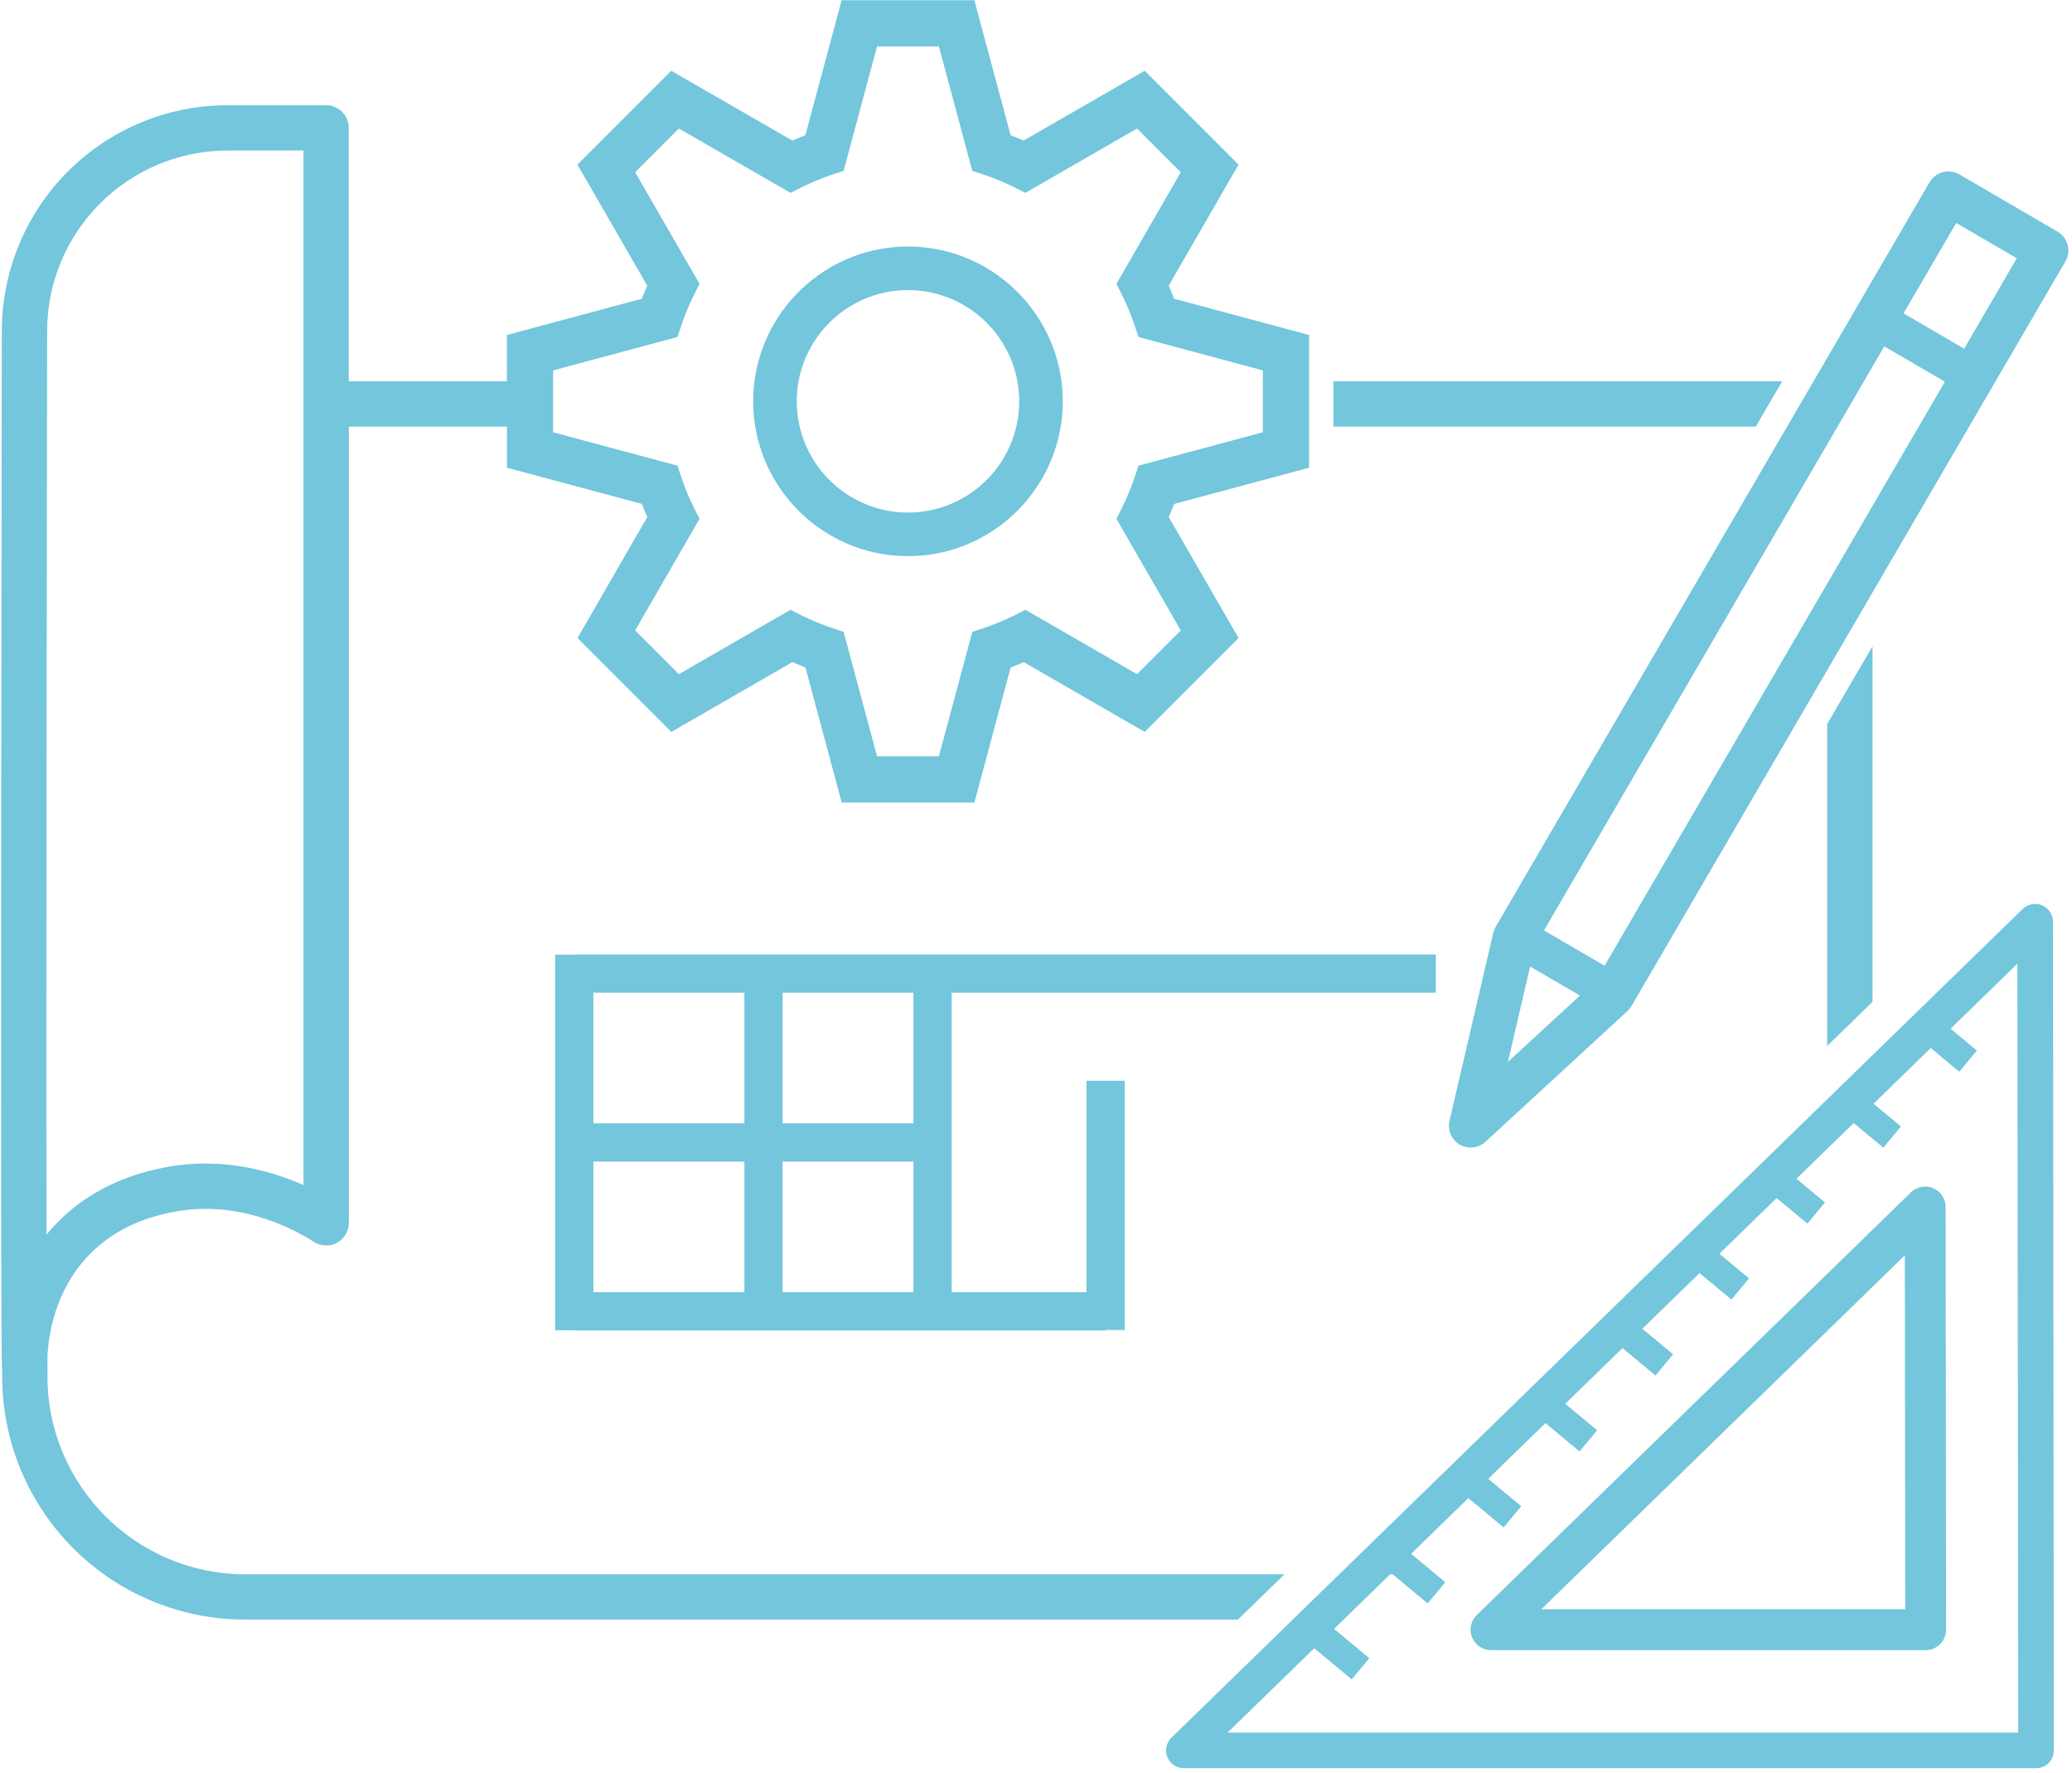
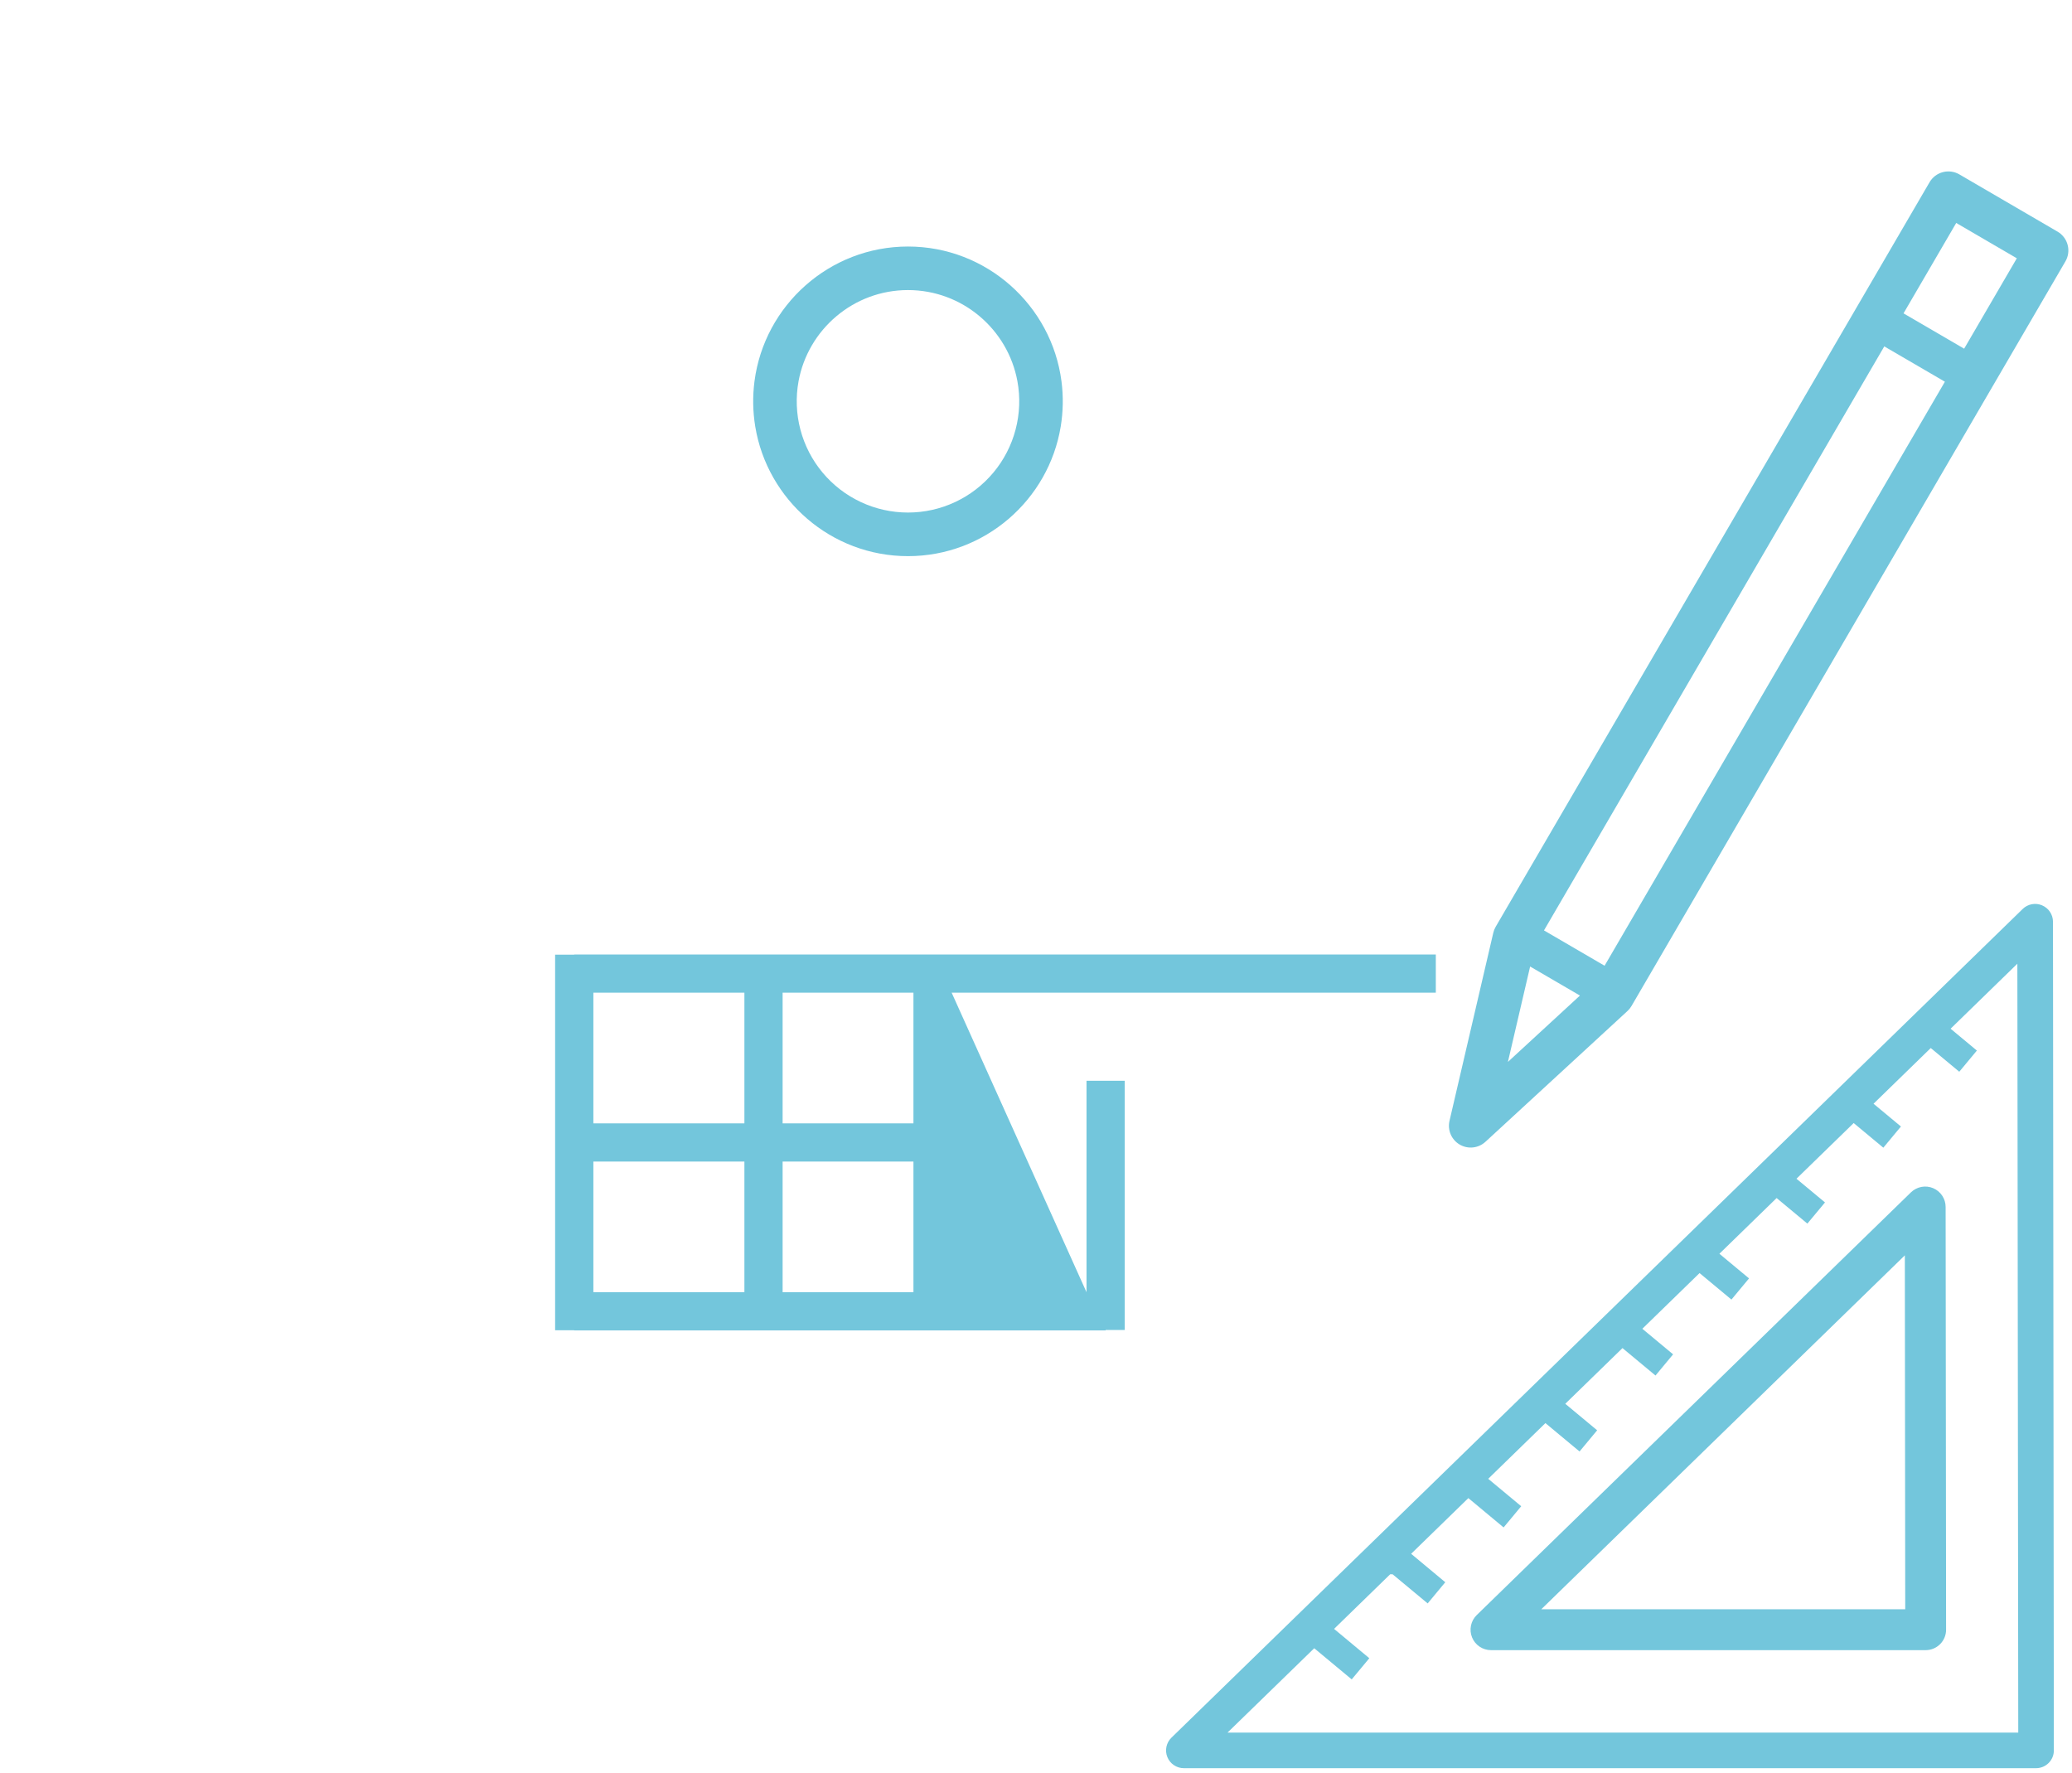
<svg xmlns="http://www.w3.org/2000/svg" version="1.2" preserveAspectRatio="xMidYMid meet" height="747" viewBox="0 0 654.75 560.25" zoomAndPan="magnify" width="873">
  <defs>
    <clipPath id="862d0c5120">
      <path d="M 0.312 0 L 414 0 L 414 512 L 0.312 512 Z M 0.312 0" />
    </clipPath>
    <clipPath id="ca7704467f">
      <path d="M 368 285 L 650 285 L 650 558.75 L 368 558.75 Z M 368 285" />
    </clipPath>
  </defs>
  <g id="1cfcd52660">
-     <path d="M 563.172 120.469 L 421.383 120.469 L 421.383 134.785 L 554.828 134.785 Z M 563.172 120.469" style="stroke:none;fill-rule:nonzero;fill:#73c6dc;fill-opacity:1;" />
    <g clip-path="url(#862d0c5120)" clip-rule="nonzero">
-       <path d="M 405.891 497.422 L 77.488 497.422 C 43.031 497.422 15 469.387 15 434.93 L 15 433.16 C 15.027 432.754 15.027 432.344 15 431.938 L 15 428.57 C 15.293 422.078 17.219 408.207 27.633 397.055 C 37.086 386.918 48.703 384.277 53.078 383.285 C 74.355 378.449 92.422 388.055 99.199 392.398 C 99.738 392.746 100.316 393.016 100.93 393.207 C 101.543 393.398 102.172 393.508 102.812 393.531 C 103.457 393.555 104.09 393.492 104.715 393.344 C 105.34 393.195 105.934 392.965 106.5 392.66 C 107.062 392.352 107.578 391.973 108.039 391.527 C 108.5 391.082 108.895 390.582 109.223 390.027 C 109.551 389.477 109.801 388.887 109.973 388.27 C 110.141 387.648 110.227 387.016 110.227 386.375 L 110.227 134.785 L 160.199 134.785 L 160.199 147.777 L 202.848 159.23 C 203.379 160.613 203.949 161.988 204.555 163.344 L 182.492 201.602 L 212.148 231.258 L 250.402 209.195 C 251.762 209.801 253.137 210.371 254.52 210.902 L 265.973 253.551 L 307.91 253.551 L 319.359 210.902 C 320.746 210.371 322.121 209.801 323.48 209.195 L 361.73 231.258 L 391.387 201.602 L 369.309 163.355 C 369.91 161.996 370.48 160.621 371.016 159.238 L 413.664 147.785 L 413.664 105.84 L 371.016 94.391 C 370.48 93.004 369.91 91.629 369.309 90.27 L 391.367 52.02 L 361.711 22.363 L 323.461 44.422 C 322.102 43.82 320.73 43.25 319.344 42.715 L 307.895 0.066 L 265.953 0.066 L 254.5 42.715 C 253.117 43.25 251.742 43.82 250.383 44.422 L 212.129 22.363 L 182.473 52.02 L 204.535 90.27 C 203.93 91.629 203.359 93.004 202.828 94.391 L 160.18 105.84 L 160.18 120.469 L 110.207 120.469 L 110.207 40.398 C 110.207 39.93 110.16 39.465 110.07 39.004 C 109.977 38.543 109.84 38.094 109.66 37.66 C 109.48 37.227 109.262 36.812 109 36.422 C 108.738 36.031 108.441 35.672 108.109 35.336 C 107.777 35.004 107.414 34.707 107.023 34.449 C 106.633 34.188 106.223 33.965 105.785 33.785 C 105.352 33.605 104.906 33.469 104.445 33.379 C 103.98 33.285 103.516 33.242 103.047 33.242 L 71.941 33.242 C 70.773 33.242 69.609 33.27 68.445 33.328 C 67.277 33.383 66.113 33.469 64.953 33.582 C 63.793 33.699 62.637 33.84 61.48 34.012 C 60.328 34.184 59.176 34.383 58.031 34.609 C 56.887 34.836 55.75 35.094 54.617 35.375 C 53.484 35.66 52.363 35.969 51.246 36.309 C 50.129 36.645 49.02 37.012 47.922 37.406 C 46.824 37.797 45.734 38.215 44.656 38.664 C 43.578 39.109 42.512 39.582 41.457 40.078 C 40.402 40.578 39.359 41.102 38.332 41.652 C 37.301 42.199 36.285 42.773 35.285 43.375 C 34.285 43.973 33.297 44.598 32.328 45.246 C 31.355 45.895 30.402 46.562 29.465 47.258 C 28.527 47.953 27.609 48.668 26.707 49.41 C 25.805 50.148 24.918 50.91 24.055 51.691 C 23.188 52.477 22.344 53.281 21.52 54.105 C 20.691 54.93 19.887 55.773 19.102 56.637 C 18.32 57.5 17.555 58.383 16.816 59.285 C 16.074 60.188 15.355 61.105 14.66 62.043 C 13.965 62.977 13.293 63.93 12.641 64.902 C 11.992 65.871 11.367 66.855 10.766 67.855 C 10.168 68.855 9.59 69.871 9.039 70.898 C 8.488 71.926 7.961 72.969 7.461 74.023 C 6.961 75.078 6.488 76.141 6.039 77.219 C 5.594 78.297 5.172 79.387 4.777 80.484 C 4.383 81.582 4.016 82.688 3.676 83.805 C 3.336 84.922 3.023 86.043 2.738 87.176 C 2.453 88.309 2.195 89.445 1.965 90.59 C 1.738 91.734 1.535 92.883 1.363 94.035 C 1.191 95.191 1.047 96.348 0.93 97.508 C 0.812 98.668 0.727 99.832 0.668 101 C 0.609 102.164 0.578 103.328 0.578 104.496 C 0.395 221.984 0.32 309 0.352 363.129 C 0.367 387.297 0.406 405.391 0.465 416.922 C 0.492 422.328 0.527 426.414 0.562 429.059 C 0.582 430.387 0.602 431.363 0.625 432.039 C 0.625 432.465 0.652 432.781 0.668 432.988 C 0.668 433.039 0.668 433.086 0.68 433.137 L 0.68 434.93 C 0.68 436.188 0.711 437.445 0.773 438.699 C 0.836 439.957 0.926 441.207 1.051 442.461 C 1.172 443.711 1.328 444.957 1.512 446.203 C 1.695 447.445 1.91 448.684 2.156 449.914 C 2.402 451.148 2.676 452.375 2.984 453.594 C 3.289 454.812 3.625 456.023 3.988 457.227 C 4.352 458.43 4.746 459.625 5.172 460.809 C 5.594 461.992 6.047 463.164 6.527 464.324 C 7.008 465.484 7.52 466.637 8.055 467.77 C 8.594 468.906 9.156 470.031 9.75 471.141 C 10.344 472.246 10.961 473.34 11.609 474.418 C 12.254 475.496 12.926 476.559 13.625 477.605 C 14.324 478.648 15.047 479.676 15.797 480.688 C 16.543 481.695 17.316 482.688 18.117 483.66 C 18.914 484.629 19.734 485.582 20.578 486.512 C 21.422 487.445 22.289 488.355 23.176 489.242 C 24.066 490.133 24.977 491 25.906 491.844 C 26.84 492.688 27.789 493.508 28.762 494.305 C 29.734 495.102 30.727 495.875 31.734 496.625 C 32.746 497.375 33.773 498.098 34.816 498.797 C 35.863 499.492 36.922 500.168 38 500.812 C 39.082 501.457 40.172 502.078 41.281 502.672 C 42.391 503.262 43.512 503.828 44.648 504.367 C 45.785 504.902 46.934 505.414 48.098 505.895 C 49.258 506.375 50.43 506.828 51.613 507.25 C 52.797 507.672 53.992 508.066 55.191 508.434 C 56.395 508.797 57.605 509.133 58.828 509.438 C 60.047 509.742 61.273 510.02 62.504 510.266 C 63.738 510.508 64.977 510.723 66.219 510.91 C 67.461 511.094 68.711 511.246 69.961 511.371 C 71.211 511.492 72.465 511.586 73.723 511.648 C 74.977 511.711 76.234 511.738 77.488 511.738 L 391.176 511.738 Z M 174.781 134.785 L 174.781 117.031 L 214.086 106.477 L 215.254 102.965 C 216.391 99.539 217.77 96.215 219.391 92.992 L 221.047 89.68 L 200.715 54.422 L 214.527 40.602 L 249.793 60.938 L 253.105 59.273 C 256.328 57.656 259.652 56.277 263.078 55.141 L 266.59 53.973 L 277.145 14.668 L 296.688 14.668 L 307.242 53.973 L 310.754 55.141 C 314.18 56.281 317.504 57.66 320.727 59.273 L 324.039 60.938 L 359.301 40.602 L 373.129 54.422 L 352.793 89.684 L 354.453 92.996 C 356.07 96.223 357.449 99.547 358.59 102.969 L 359.758 106.48 L 399.062 117.035 L 399.062 136.582 L 359.758 147.133 L 358.59 150.648 C 357.449 154.07 356.07 157.395 354.453 160.621 L 352.793 163.934 L 373.129 199.195 L 359.305 213.016 L 324.043 192.68 L 320.734 194.34 C 317.508 195.957 314.184 197.336 310.762 198.477 L 307.25 199.645 L 296.695 238.949 L 277.137 238.949 L 266.582 199.645 L 263.07 198.477 C 259.648 197.34 256.324 195.961 253.098 194.34 L 249.785 192.68 L 214.527 213.016 L 200.707 199.195 L 221.043 163.934 L 219.383 160.621 C 217.766 157.395 216.387 154.07 215.246 150.648 L 214.078 147.133 L 174.773 136.582 Z M 71.941 47.559 L 95.898 47.559 L 95.898 374.445 C 84.863 369.559 68.453 365.105 49.898 369.32 C 44.879 370.461 29.613 373.93 17.152 387.289 C 16.402 388.098 15.688 388.91 15 389.734 C 14.898 389.852 14.801 389.973 14.703 390.09 C 14.629 347.91 14.648 267.402 14.871 120.469 C 14.871 115.227 14.879 109.91 14.895 104.52 C 14.941 73.109 40.535 47.559 71.941 47.559 Z M 71.941 47.559" style="stroke:none;fill-rule:nonzero;fill:#73c6dc;fill-opacity:1;" />
-     </g>
-     <path d="M 591.711 204.18 L 577.395 228.75 L 577.395 330.488 L 591.711 316.551 Z M 591.711 204.18" style="stroke:none;fill-rule:nonzero;fill:#73c6dc;fill-opacity:1;" />
+       </g>
    <path d="M 286.922 175.723 C 311.172 175.723 331.363 157.977 335.184 134.789 C 335.965 130.027 336.047 125.254 335.426 120.469 C 332.309 96.484 311.742 77.895 286.922 77.895 C 262.102 77.895 241.535 96.484 238.418 120.469 C 237.797 125.254 237.879 130.027 238.66 134.789 C 242.48 157.977 262.668 175.723 286.922 175.723 Z M 286.922 91.652 C 304.141 91.652 318.512 104.102 321.504 120.469 C 321.734 121.73 321.898 123.004 321.988 124.285 C 322.082 125.566 322.102 126.848 322.051 128.133 C 322.004 129.414 321.883 130.691 321.695 131.961 C 321.508 133.23 321.25 134.488 320.922 135.73 C 320.594 136.973 320.203 138.191 319.742 139.391 C 319.281 140.59 318.758 141.758 318.168 142.902 C 317.578 144.043 316.93 145.148 316.223 146.219 C 315.512 147.289 314.746 148.316 313.922 149.305 C 313.102 150.289 312.227 151.227 311.301 152.117 C 310.375 153.008 309.406 153.848 308.387 154.629 C 307.371 155.414 306.316 156.141 305.219 156.809 C 304.121 157.477 302.992 158.082 301.828 158.629 C 300.664 159.172 299.477 159.652 298.262 160.066 C 297.047 160.48 295.812 160.828 294.559 161.105 C 293.305 161.383 292.039 161.594 290.762 161.734 C 289.484 161.875 288.207 161.945 286.922 161.945 C 285.637 161.945 284.355 161.875 283.082 161.734 C 281.805 161.594 280.539 161.383 279.285 161.105 C 278.031 160.828 276.797 160.48 275.582 160.066 C 274.367 159.652 273.176 159.172 272.016 158.629 C 270.852 158.082 269.723 157.477 268.625 156.809 C 267.527 156.141 266.473 155.414 265.453 154.629 C 264.438 153.848 263.469 153.008 262.543 152.117 C 261.617 151.227 260.742 150.289 259.922 149.305 C 259.098 148.316 258.332 147.289 257.621 146.219 C 256.914 145.148 256.262 144.043 255.676 142.902 C 255.086 141.758 254.562 140.59 254.102 139.391 C 253.641 138.191 253.246 136.973 252.922 135.73 C 252.594 134.488 252.336 133.23 252.148 131.961 C 251.961 130.691 251.84 129.414 251.793 128.133 C 251.742 126.848 251.762 125.566 251.855 124.285 C 251.945 123.004 252.109 121.73 252.34 120.469 C 255.332 104.113 269.699 91.652 286.922 91.652 Z M 286.922 91.652" style="stroke:none;fill-rule:nonzero;fill:#73c6dc;fill-opacity:1;" />
    <g clip-path="url(#ca7704467f)" clip-rule="nonzero">
      <path d="M 645.27 286.043 C 644.762 285.828 644.23 285.691 643.684 285.633 C 643.133 285.574 642.59 285.598 642.047 285.699 C 641.504 285.805 640.988 285.98 640.5 286.234 C 640.008 286.492 639.566 286.809 639.172 287.195 L 591.723 333.391 L 577.406 347.328 L 423.207 497.414 L 408.5 511.734 L 370.172 549.043 C 369.77 549.43 369.438 549.871 369.168 550.359 C 368.898 550.852 368.707 551.371 368.59 551.918 C 368.477 552.465 368.445 553.016 368.496 553.574 C 368.547 554.129 368.676 554.668 368.891 555.184 C 369.102 555.703 369.383 556.18 369.734 556.613 C 370.09 557.043 370.496 557.418 370.961 557.727 C 371.426 558.039 371.926 558.277 372.461 558.438 C 372.996 558.602 373.543 558.68 374.102 558.68 L 643.402 558.68 C 643.77 558.68 644.137 558.645 644.496 558.57 C 644.859 558.5 645.211 558.395 645.551 558.254 C 645.891 558.109 646.215 557.938 646.523 557.734 C 646.828 557.527 647.113 557.297 647.371 557.035 C 647.633 556.773 647.867 556.492 648.07 556.184 C 648.277 555.879 648.449 555.555 648.59 555.215 C 648.73 554.871 648.836 554.523 648.91 554.16 C 648.98 553.797 649.016 553.434 649.016 553.066 L 648.738 291.219 C 648.734 290.664 648.652 290.121 648.492 289.594 C 648.328 289.062 648.094 288.566 647.785 288.105 C 647.477 287.645 647.109 287.238 646.68 286.891 C 646.25 286.539 645.781 286.258 645.27 286.043 Z M 415.297 520.785 L 427.141 530.629 L 432.703 523.938 L 421.566 514.672 L 424.586 511.73 L 439.297 497.414 L 440.059 497.414 L 451.141 506.621 L 456.703 499.93 L 453.676 497.402 L 445.918 490.945 L 464 473.348 L 475.137 482.613 L 480.703 475.918 L 470.273 467.25 L 488.352 449.652 L 499.137 458.617 L 504.699 451.922 L 494.625 443.547 L 512.703 425.949 L 523.137 434.617 L 528.695 427.922 L 518.977 419.844 L 537.059 402.246 L 547.133 410.617 L 552.695 403.926 L 543.328 396.141 L 561.41 378.543 L 571.129 386.617 L 576.695 379.926 L 567.684 372.438 L 577.395 362.984 L 585.762 354.844 L 591.711 359.789 L 595.129 362.629 L 600.695 355.934 L 592.035 348.738 L 610.117 331.141 L 619.129 338.629 L 624.691 331.938 L 616.387 325.035 L 637.484 304.496 L 637.766 547.441 L 387.895 547.441 Z M 415.297 520.785" style="stroke:none;fill-rule:nonzero;fill:#73c6dc;fill-opacity:1;" />
    </g>
    <path d="M 610.875 375.418 C 610.293 375.168 609.684 375.012 609.051 374.945 C 608.418 374.875 607.793 374.902 607.168 375.02 C 606.543 375.137 605.949 375.344 605.387 375.637 C 604.82 375.926 604.312 376.297 603.859 376.738 L 591.703 388.57 L 577.387 402.508 L 479.875 497.422 L 466.648 510.301 C 466.188 510.75 465.801 511.254 465.492 511.816 C 465.184 512.379 464.965 512.977 464.832 513.602 C 464.699 514.23 464.664 514.863 464.719 515.504 C 464.777 516.145 464.926 516.762 465.168 517.355 C 465.406 517.949 465.73 518.496 466.133 518.996 C 466.539 519.492 467.008 519.922 467.539 520.281 C 468.07 520.641 468.645 520.914 469.258 521.102 C 469.871 521.289 470.496 521.387 471.141 521.387 L 608.504 521.387 C 608.93 521.387 609.348 521.344 609.766 521.262 C 610.18 521.18 610.582 521.059 610.977 520.895 C 611.367 520.734 611.738 520.535 612.09 520.297 C 612.445 520.062 612.77 519.797 613.07 519.496 C 613.371 519.195 613.637 518.871 613.875 518.516 C 614.109 518.164 614.309 517.793 614.469 517.402 C 614.633 517.008 614.754 516.605 614.836 516.188 C 614.922 515.773 614.961 515.352 614.961 514.93 L 614.816 381.367 C 614.816 380.73 614.727 380.109 614.543 379.504 C 614.359 378.895 614.094 378.328 613.742 377.797 C 613.391 377.27 612.973 376.801 612.484 376.395 C 611.996 375.992 611.461 375.664 610.875 375.418 Z M 590.559 508.473 L 487.043 508.473 L 498.395 497.422 L 577.395 420.527 L 591.711 406.59 L 601.93 396.645 L 602.051 508.469 Z M 590.559 508.473" style="stroke:none;fill-rule:nonzero;fill:#73c6dc;fill-opacity:1;" />
-     <path d="M 300.723 313.656 L 453.715 313.656 L 453.715 301.582 L 181.453 301.582 L 181.453 301.641 L 175.418 301.641 L 175.418 420.316 L 181.453 420.316 L 181.453 420.371 L 349.375 420.371 L 349.375 420.23 L 355.41 420.23 L 355.41 341.48 L 343.34 341.48 L 343.34 408.297 L 300.723 408.297 Z M 235.23 367.012 L 235.23 408.285 L 187.504 408.285 L 187.504 367.012 Z M 187.504 354.941 L 187.504 313.656 L 235.23 313.656 L 235.23 354.941 Z M 247.305 367.012 L 288.648 367.012 L 288.648 408.285 L 247.305 408.285 Z M 288.648 354.941 L 247.305 354.941 L 247.305 313.656 L 288.648 313.656 Z M 288.648 354.941" style="stroke:none;fill-rule:nonzero;fill:#73c6dc;fill-opacity:1;" />
+     <path d="M 300.723 313.656 L 453.715 313.656 L 453.715 301.582 L 181.453 301.582 L 181.453 301.641 L 175.418 301.641 L 175.418 420.316 L 181.453 420.316 L 181.453 420.371 L 349.375 420.371 L 349.375 420.23 L 355.41 420.23 L 355.41 341.48 L 343.34 341.48 L 343.34 408.297 Z M 235.23 367.012 L 235.23 408.285 L 187.504 408.285 L 187.504 367.012 Z M 187.504 354.941 L 187.504 313.656 L 235.23 313.656 L 235.23 354.941 Z M 247.305 367.012 L 288.648 367.012 L 288.648 408.285 L 247.305 408.285 Z M 288.648 354.941 L 247.305 354.941 L 247.305 313.656 L 288.648 313.656 Z M 288.648 354.941" style="stroke:none;fill-rule:nonzero;fill:#73c6dc;fill-opacity:1;" />
    <path d="M 653.371 77.375 C 653.141 76.492 652.746 75.691 652.195 74.965 C 651.641 74.238 650.973 73.645 650.184 73.188 L 619.145 55.098 C 618.754 54.871 618.348 54.684 617.918 54.535 C 617.492 54.391 617.055 54.285 616.605 54.227 C 616.16 54.164 615.711 54.148 615.262 54.176 C 614.809 54.203 614.367 54.273 613.93 54.391 C 613.492 54.504 613.07 54.66 612.664 54.859 C 612.258 55.059 611.875 55.293 611.516 55.566 C 611.156 55.84 610.828 56.145 610.531 56.484 C 610.23 56.824 609.969 57.188 609.738 57.578 L 573.086 120.465 L 564.738 134.785 L 472.633 292.828 C 472.285 293.426 472.035 294.059 471.879 294.73 L 458.043 354.145 C 457.875 354.859 457.824 355.586 457.887 356.316 C 457.953 357.051 458.133 357.754 458.422 358.43 C 458.711 359.105 459.102 359.719 459.59 360.27 C 460.078 360.82 460.641 361.281 461.273 361.648 C 461.91 362.02 462.586 362.281 463.305 362.434 C 464.027 362.59 464.75 362.625 465.48 362.547 C 466.215 362.465 466.914 362.273 467.582 361.969 C 468.254 361.664 468.859 361.262 469.398 360.766 L 514.273 319.453 C 514.781 318.984 515.211 318.453 515.559 317.855 L 577.395 211.758 L 591.711 187.188 L 652.664 82.602 C 653.125 81.812 653.418 80.965 653.539 80.059 C 653.66 79.152 653.605 78.258 653.371 77.375 Z M 591.711 159.852 L 577.395 184.422 L 507.047 305.137 L 487.898 293.977 L 577.395 140.402 L 588.367 121.57 L 595.434 109.449 L 614.586 120.609 Z M 476.5 335.523 L 483.52 305.387 L 499.262 314.559 Z M 620.668 110.172 L 601.512 99.012 L 618.164 70.445 L 637.312 81.609 Z M 620.668 110.172" style="stroke:none;fill-rule:nonzero;fill:#73c6dc;fill-opacity:1;" />
  </g>
</svg>